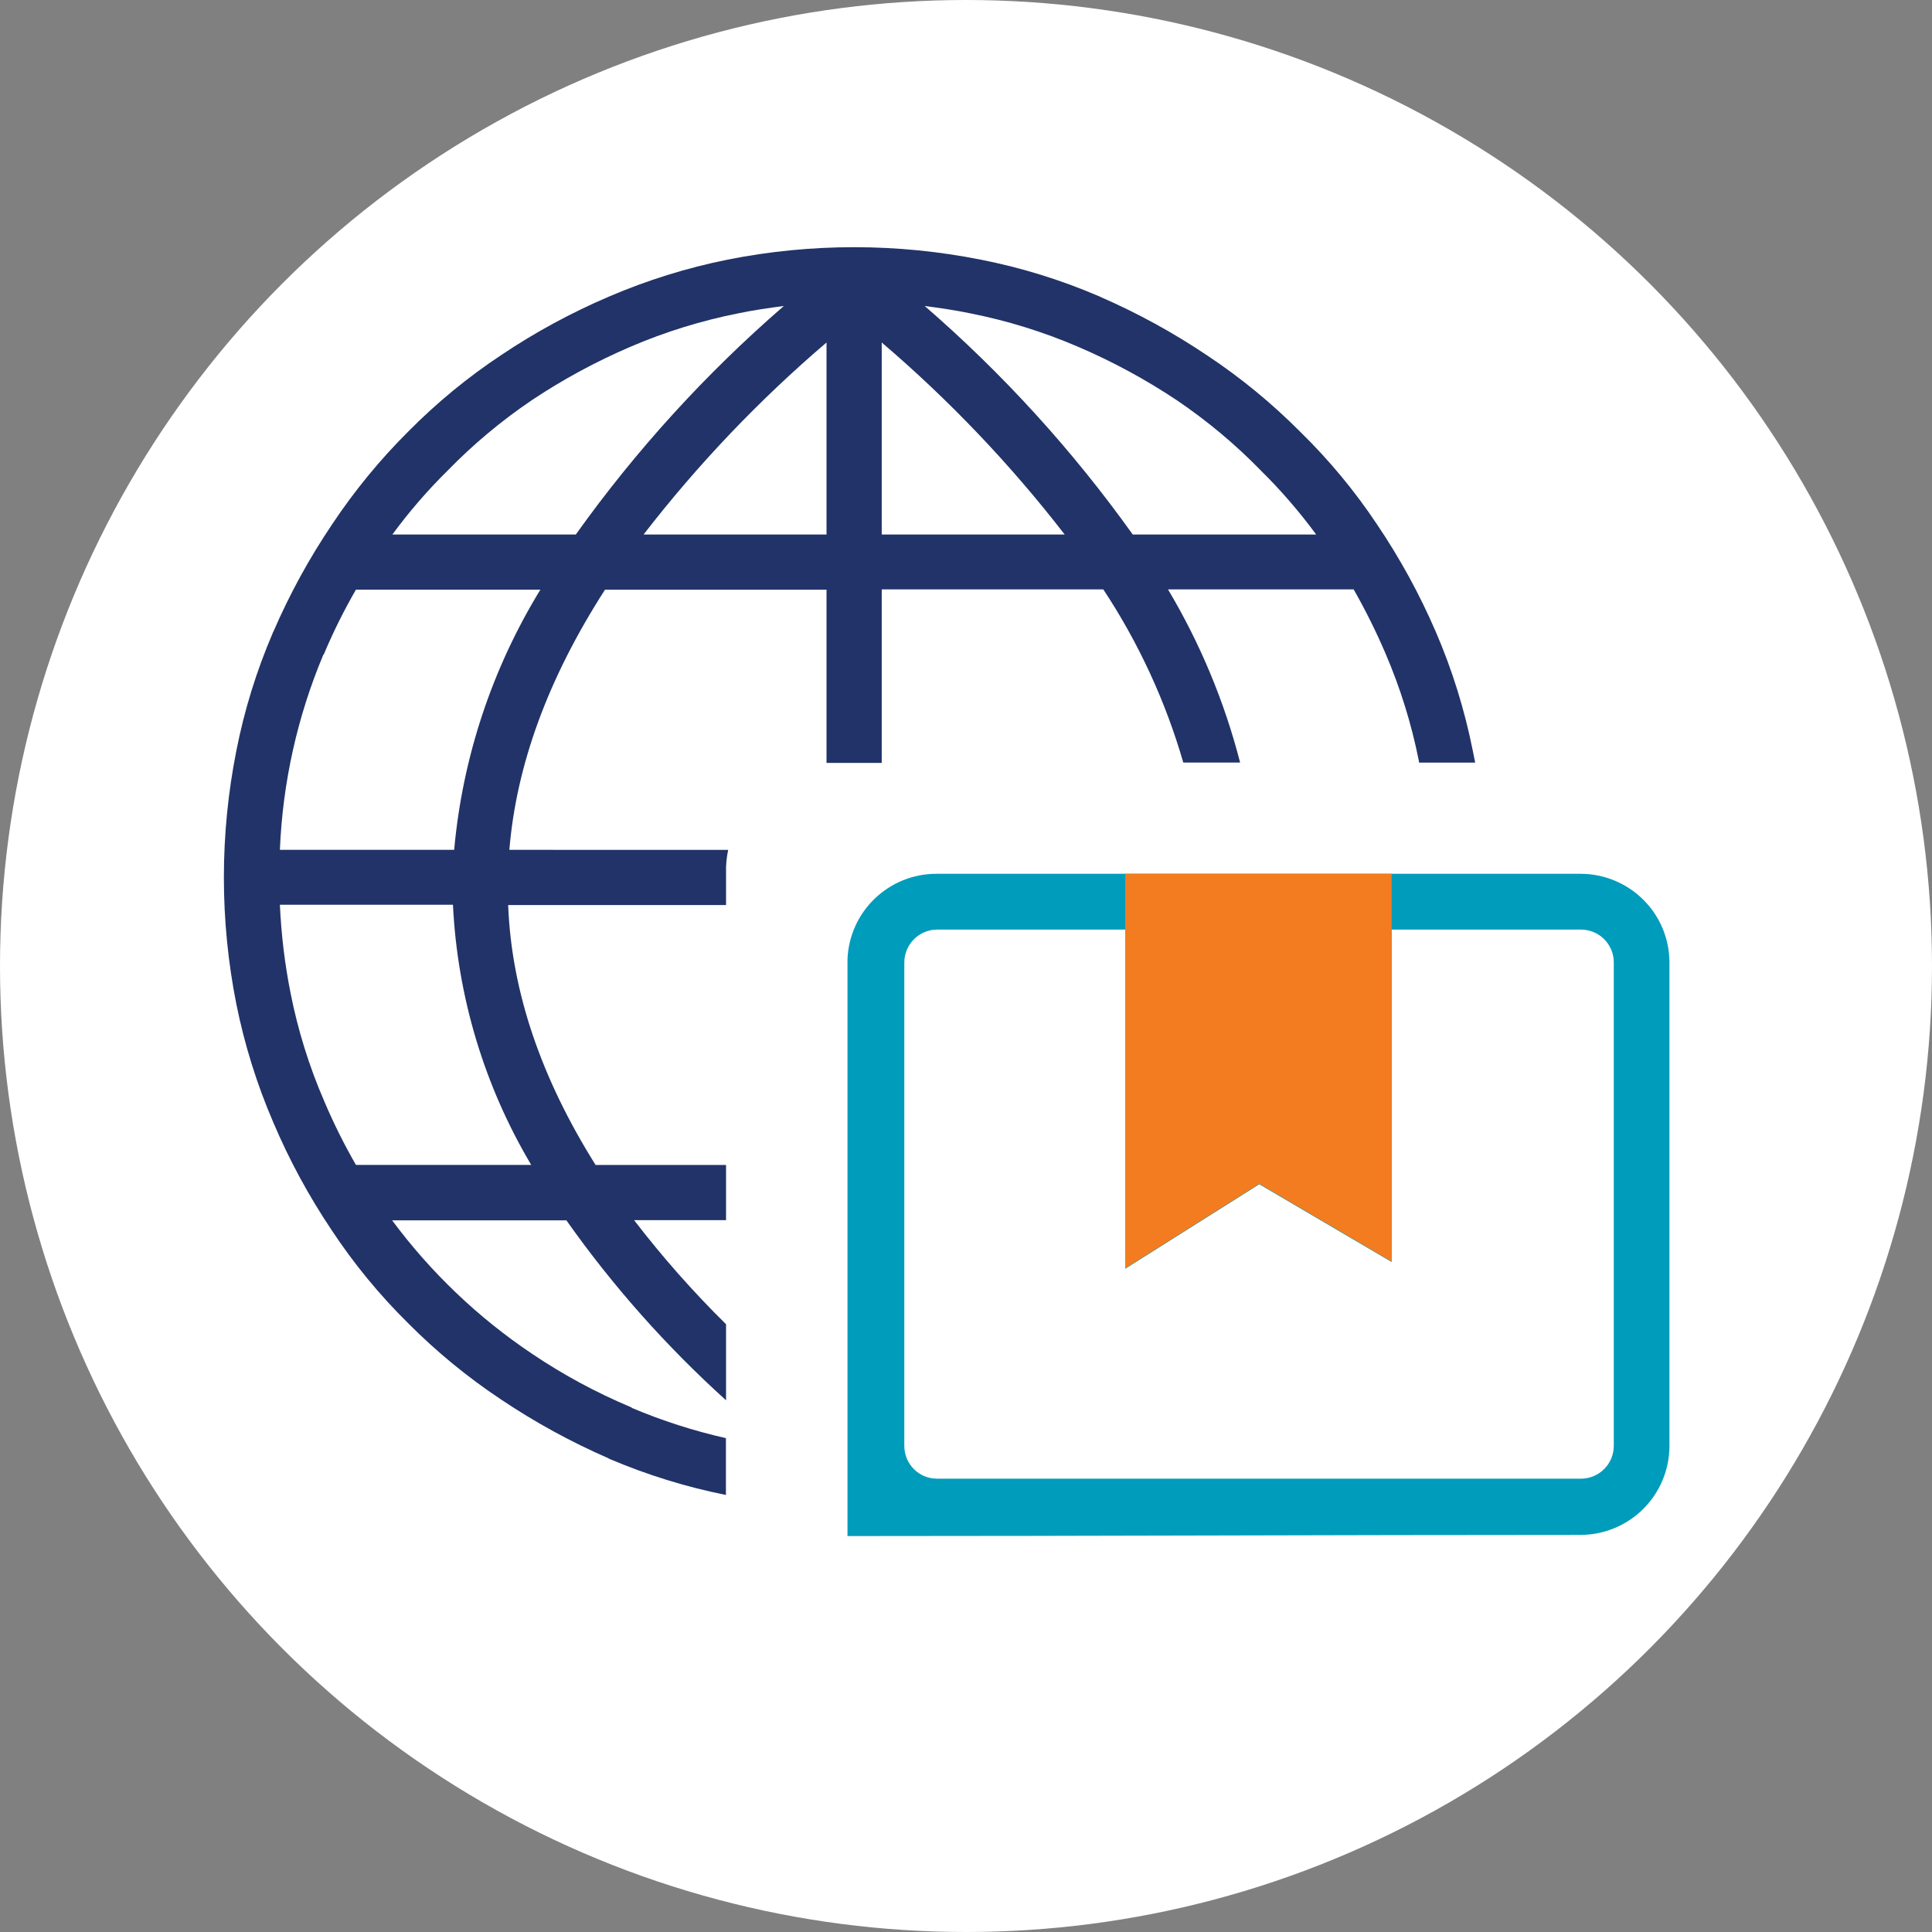
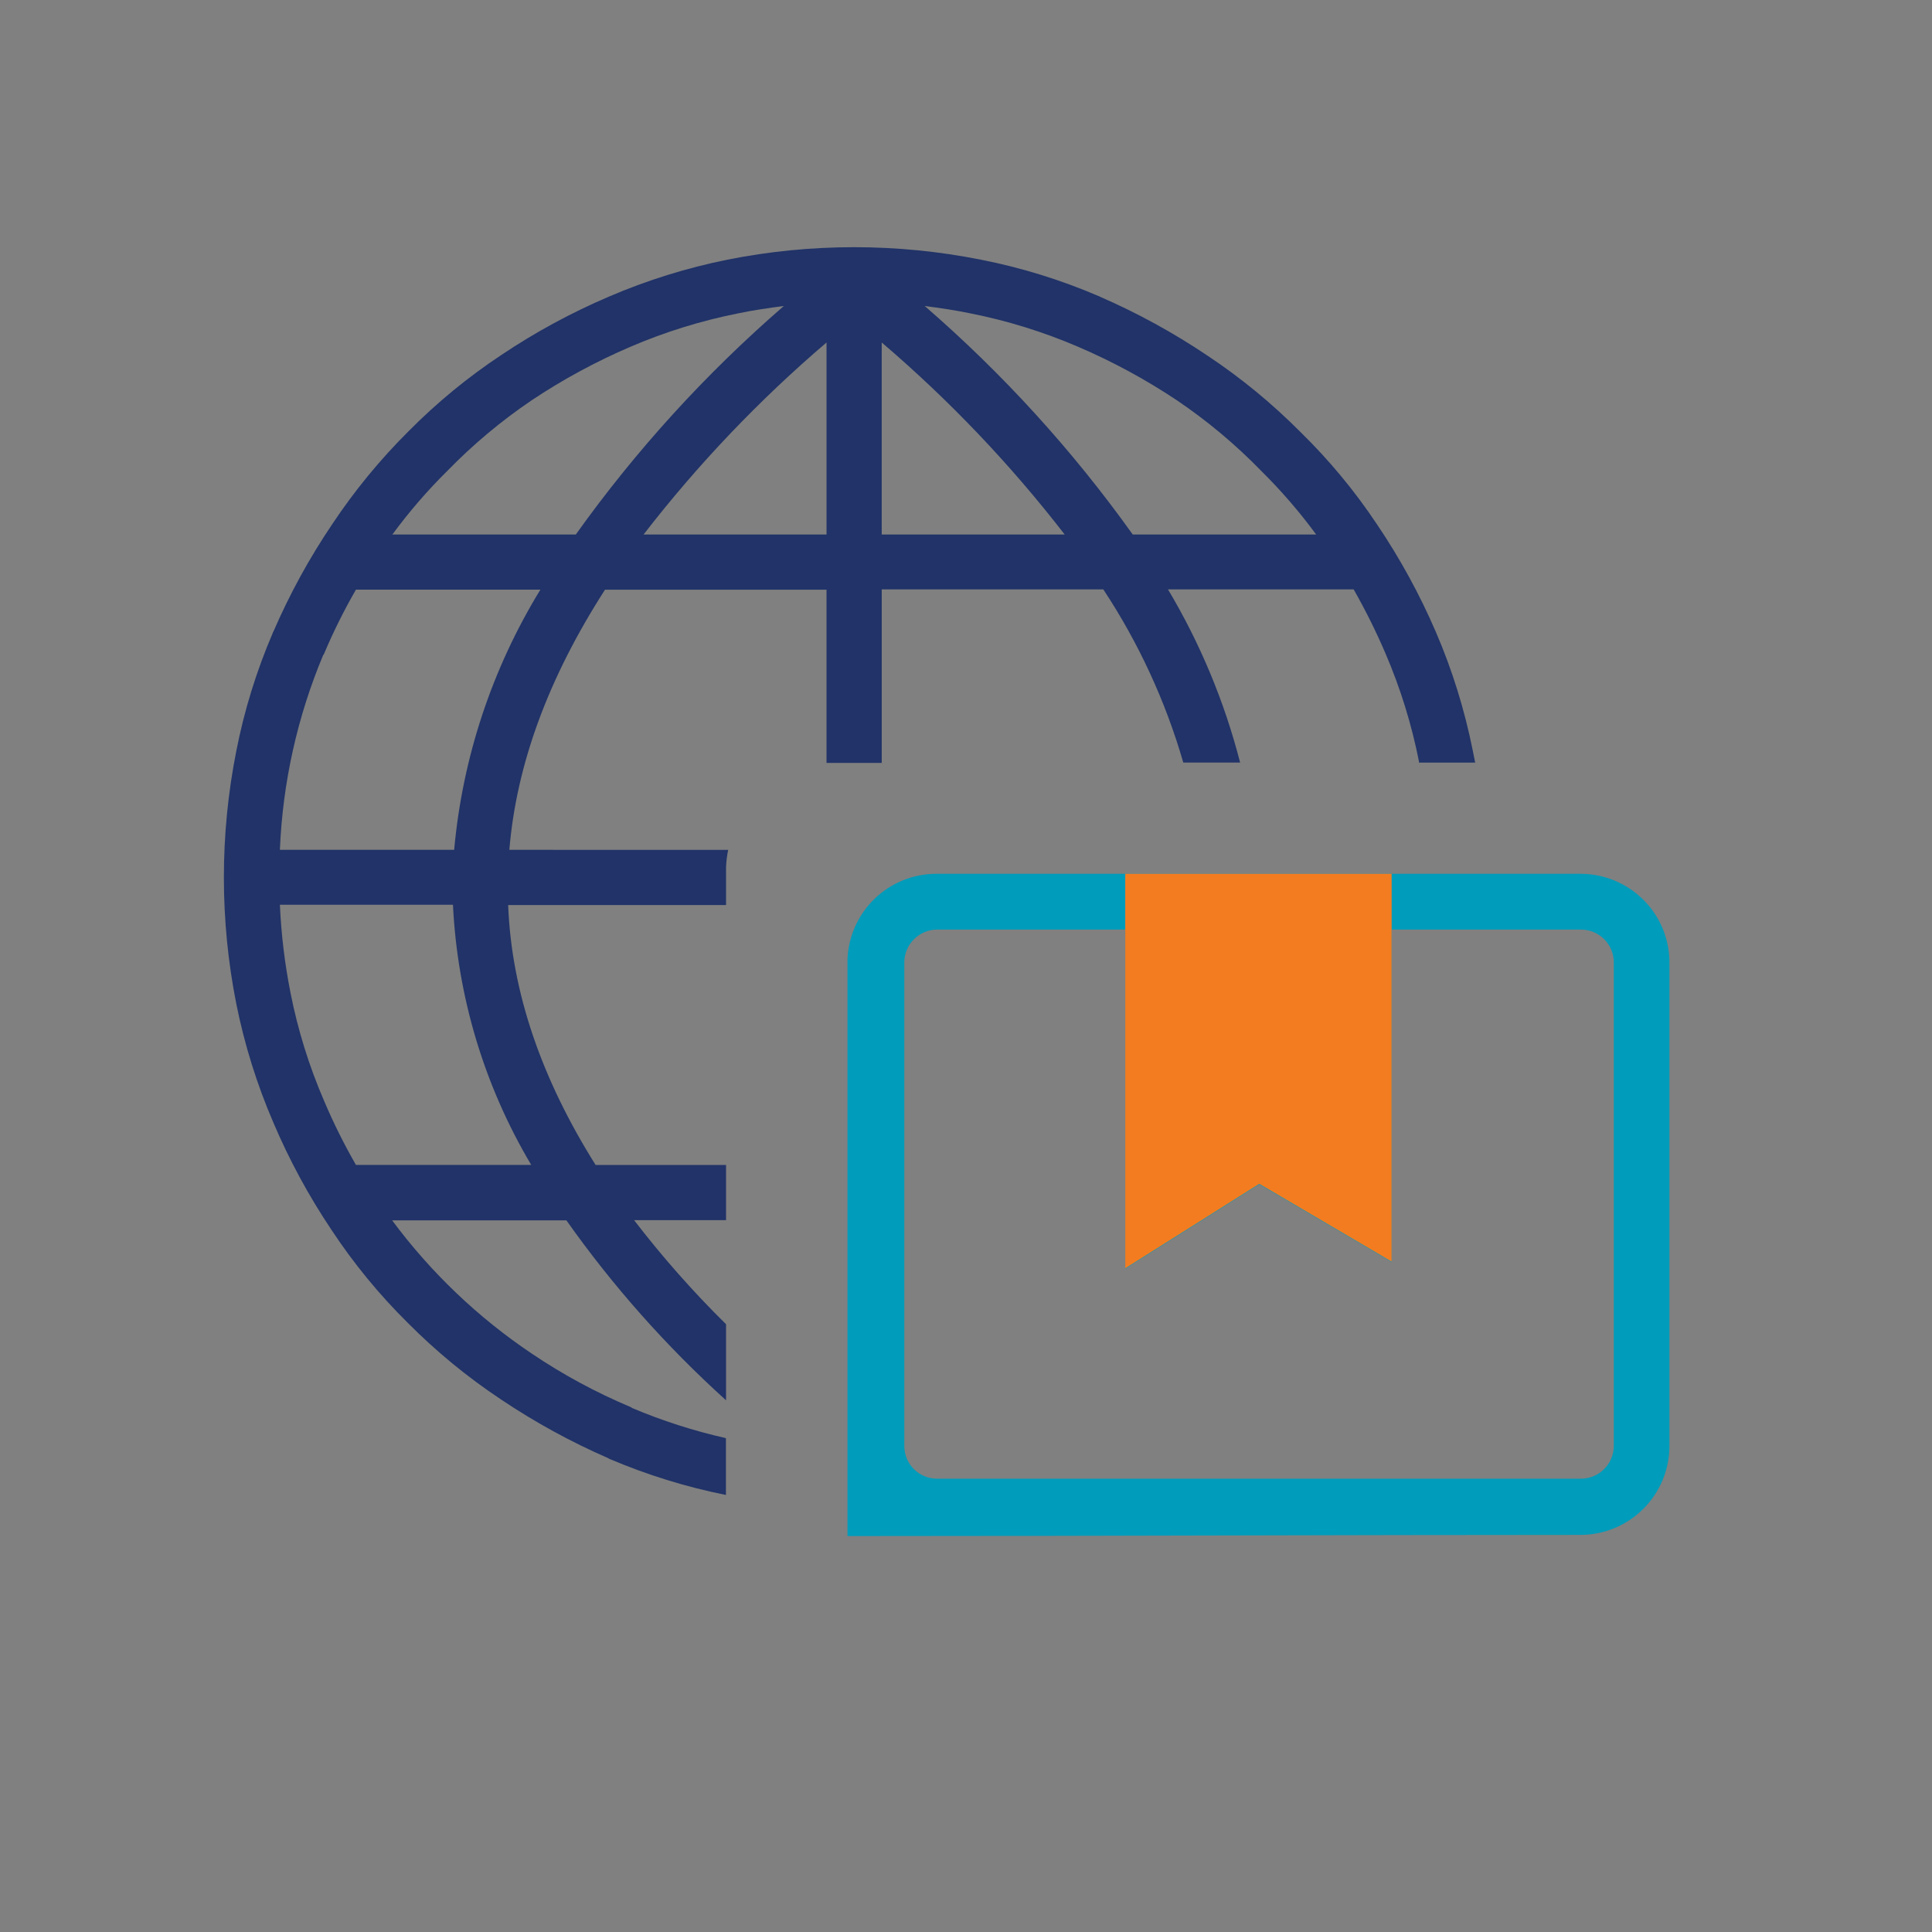
<svg xmlns="http://www.w3.org/2000/svg" version="1.1" id="Layer_1" x="0px" y="0px" width="100px" height="100px" viewBox="0 0 100 100" enable-background="new 0 0 100 100" xml:space="preserve">
  <rect x="0" y="0" width="100" height="100" fill="#808080" stroke="none" />
-   <circle fill="#FFFFFF" cx="50" cy="50" r="50" />
  <path fill="#009CBB" d="M85.063,46.575c-0.86-0.859-2.024-1.343-3.239-1.347H48.47c-2.474-0.002-4.505,1.95-4.604,4.42v29.859  c12.668,0,25.297-0.061,37.965-0.061c1.214-0.008,2.375-0.494,3.232-1.352c0.859-0.861,1.344-2.025,1.347-3.24V49.814  C86.409,48.598,85.925,47.432,85.063,46.575z M83.529,74.85c-0.008,0.928-0.759,1.68-1.688,1.686H48.501  c-0.935,0-1.69-0.754-1.694-1.686V49.814c0.004-0.935,0.759-1.693,1.694-1.7h9.742v17.557l6.937-4.373l6.852,4.025V48.115h9.779  c0.012,0,0.021,0,0.031,0c0.938,0.007,1.694,0.772,1.688,1.711V74.85z" />
  <g>
    <polygon fill="#DB4F99" points="20.305,27.671 20.31,27.666 20.279,27.666  " />
    <path fill="none" d="M40.57,15.838c-0.803,0.104-1.583,0.219-2.35,0.378c-1.922,0.38-3.798,0.962-5.598,1.736   c-1.781,0.764-3.489,1.689-5.103,2.765c-1.573,1.064-3.035,2.287-4.359,3.648c-1.036,1.023-1.989,2.127-2.852,3.301h9.494   C32.913,23.311,36.527,19.341,40.57,15.838z" />
    <polygon fill="none" points="20.305,27.671 20.31,27.666 20.279,27.666  " />
-     <path fill="none" d="M16.778,33.828c0,0,0,0.043-0.043,0.061c-1.346,3.205-2.105,6.625-2.248,10.097h9.021   c0.432-4.771,1.96-9.379,4.462-13.464h-9.547C17.808,31.589,17.258,32.693,16.778,33.828z" />
    <path fill="none" d="M14.487,46.83c0.068,1.532,0.251,3.057,0.55,4.561c0.379,1.922,0.962,3.799,1.741,5.598   c0.479,1.133,1.029,2.238,1.645,3.307h9.073c-2.431-4.09-3.821-8.713-4.051-13.465H14.487z" />
    <path fill="none" d="M33.313,27.666h9.469v-9.939C39.292,20.705,36.118,24.036,33.313,27.666z" />
    <path fill="none" d="M33.313,27.666h9.469v-9.939C39.292,20.705,36.118,24.036,33.313,27.666z" />
-     <path fill="none" d="M40.57,15.838c-0.803,0.104-1.583,0.219-2.35,0.378c-1.922,0.38-3.798,0.962-5.598,1.736   c-1.781,0.764-3.489,1.689-5.103,2.765c-1.573,1.064-3.035,2.287-4.359,3.648c-1.036,1.023-1.989,2.127-2.852,3.301h9.494   C32.913,23.311,36.527,19.341,40.57,15.838z" />
    <polygon fill="none" points="20.305,27.671 20.31,27.666 20.279,27.666  " />
-     <path fill="none" d="M14.487,46.83c0.068,1.532,0.251,3.057,0.55,4.561c0.379,1.922,0.962,3.799,1.741,5.598   c0.479,1.133,1.029,2.238,1.645,3.307h9.073c-2.431-4.09-3.821-8.713-4.051-13.465H14.487z" />
    <path fill="none" d="M16.778,33.828c0,0,0,0.043-0.043,0.061c-1.346,3.205-2.105,6.625-2.248,10.097h9.021   c0.432-4.771,1.96-9.379,4.462-13.464h-9.547C17.808,31.589,17.258,32.693,16.778,33.828z" />
    <path fill="none" d="M45.638,17.727v9.939h9.469C52.301,24.036,49.127,20.705,45.638,17.727z" />
    <path fill="#213368" d="M76.354,39.467c-0.037-0.188-0.079-0.401-0.122-0.608c-0.422-2.116-1.063-4.182-1.918-6.163   c-0.839-1.944-1.858-3.806-3.045-5.561c-1.15-1.727-2.48-3.329-3.964-4.78c-1.467-1.476-3.078-2.8-4.812-3.952   c-1.758-1.182-3.617-2.201-5.56-3.045c-0.022-0.02-0.05-0.033-0.079-0.037c-1.958-0.84-4-1.471-6.09-1.881   c-4.328-0.861-8.783-0.861-13.111,0c-2.104,0.424-4.16,1.065-6.133,1.912c-1.944,0.829-3.805,1.838-5.561,3.015   c-1.735,1.148-3.347,2.473-4.811,3.952c-1.475,1.467-2.799,3.079-3.952,4.812c-1.185,1.755-2.204,3.616-3.044,5.56   c-0.021,0.022-0.034,0.05-0.037,0.079c-0.84,1.958-1.472,4-1.882,6.09c-0.86,4.328-0.86,8.783,0,13.11   c0.424,2.107,1.067,4.166,1.919,6.139c0.825,1.945,1.837,3.807,3.013,5.561c1.147,1.736,2.472,3.35,3.952,4.811   c1.468,1.477,3.079,2.801,4.813,3.953c1.757,1.18,3.619,2.199,5.56,3.045c0.021,0.021,0.05,0.037,0.078,0.043   c1.934,0.822,3.946,1.443,6.006,1.857v-2.941c-1.668-0.377-3.298-0.9-4.872-1.566c-0.018-0.041-0.055-0.041-0.055-0.041   c-1.789-0.752-3.501-1.676-5.109-2.76c-2.791-1.871-5.239-4.207-7.241-6.906h9.02c2.401,3.4,5.174,6.523,8.263,9.313v-3.936   c-1.708-1.684-3.3-3.486-4.761-5.389h4.761v-2.855h-6.752c-2.795-4.453-4.35-8.934-4.526-13.453H37.58v-1.961   c0.012-0.301,0.049-0.601,0.111-0.896H26.364c0.364-4.413,2.015-8.901,4.95-13.464h11.467v8.964h0.42h2.437v-8.982h11.468   c1.825,2.761,3.221,5.784,4.141,8.964h2.941c-0.809-3.15-2.067-6.169-3.733-8.964h9.61c0.609,1.071,1.159,2.175,1.644,3.307   c0.774,1.8,1.355,3.675,1.736,5.597v0.061H76.354z M27.496,60.295h-9.073c-0.615-1.068-1.165-2.174-1.645-3.307   c-0.779-1.799-1.362-3.676-1.741-5.598c-0.299-1.504-0.481-3.029-0.55-4.561h8.958C23.675,51.582,25.065,56.205,27.496,60.295z    M23.508,43.986h-9.021c0.143-3.473,0.902-6.892,2.248-10.097c0.043-0.018,0.043-0.061,0.043-0.061   c0.479-1.135,1.029-2.239,1.645-3.307h9.547C25.468,34.606,23.939,39.214,23.508,43.986z M29.804,27.666H20.31   c-0.002,0.002-0.004,0.004-0.005,0.006l-0.025-0.006h0.03c0.862-1.174,1.815-2.278,2.852-3.301   c1.324-1.361,2.786-2.583,4.359-3.648c1.613-1.076,3.321-2.001,5.103-2.765c1.8-0.774,3.676-1.355,5.598-1.736   c0.767-0.159,1.547-0.274,2.35-0.378C36.527,19.341,32.913,23.311,29.804,27.666z M42.781,27.666h-9.469   c2.806-3.63,5.979-6.96,9.469-9.939V27.666z M45.638,27.666v-9.939c3.489,2.979,6.663,6.309,9.469,9.939H45.638z M58.63,27.666   c-3.109-4.354-6.724-8.325-10.767-11.827c0.803,0.104,1.583,0.219,2.35,0.378c1.922,0.38,3.798,0.962,5.598,1.736   c1.781,0.764,3.489,1.689,5.103,2.765c1.573,1.064,3.035,2.287,4.359,3.648c1.036,1.023,1.989,2.127,2.852,3.301H58.63z" />
  </g>
  <polygon fill="#F37C20" points="65.18,61.275 72.031,65.301 72.031,45.228 58.243,45.228 58.243,65.648 " />
</svg>